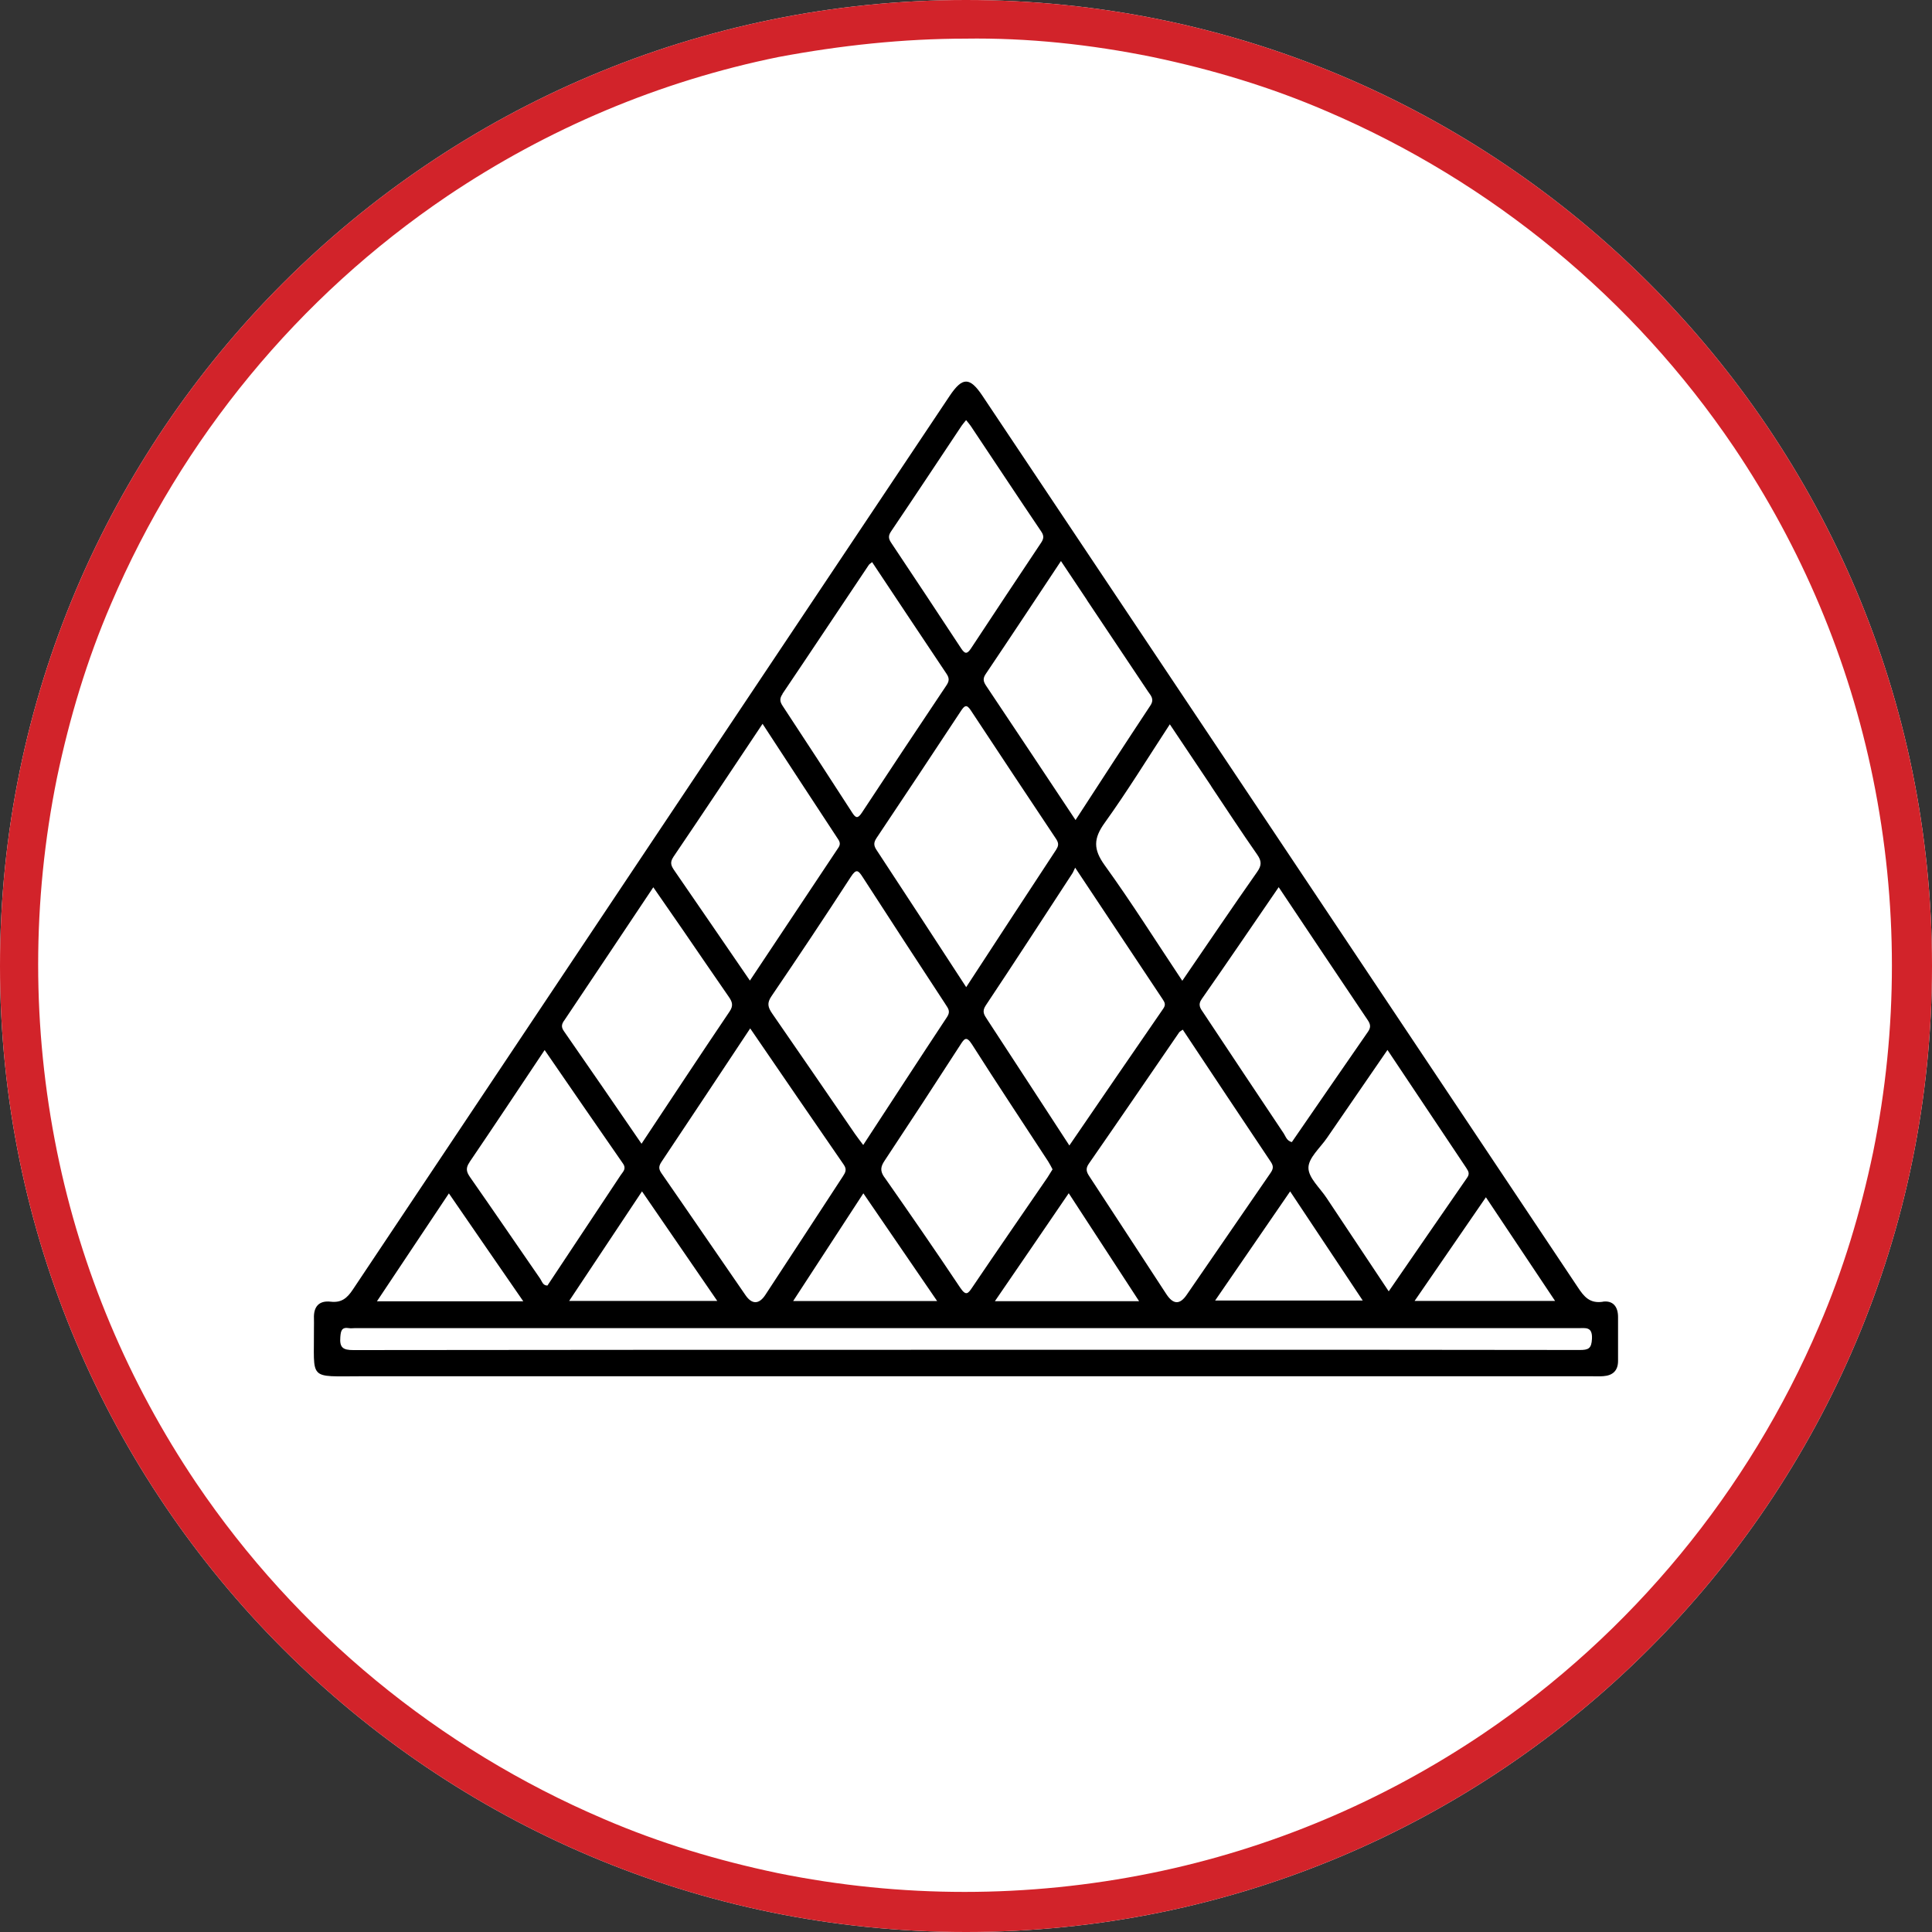
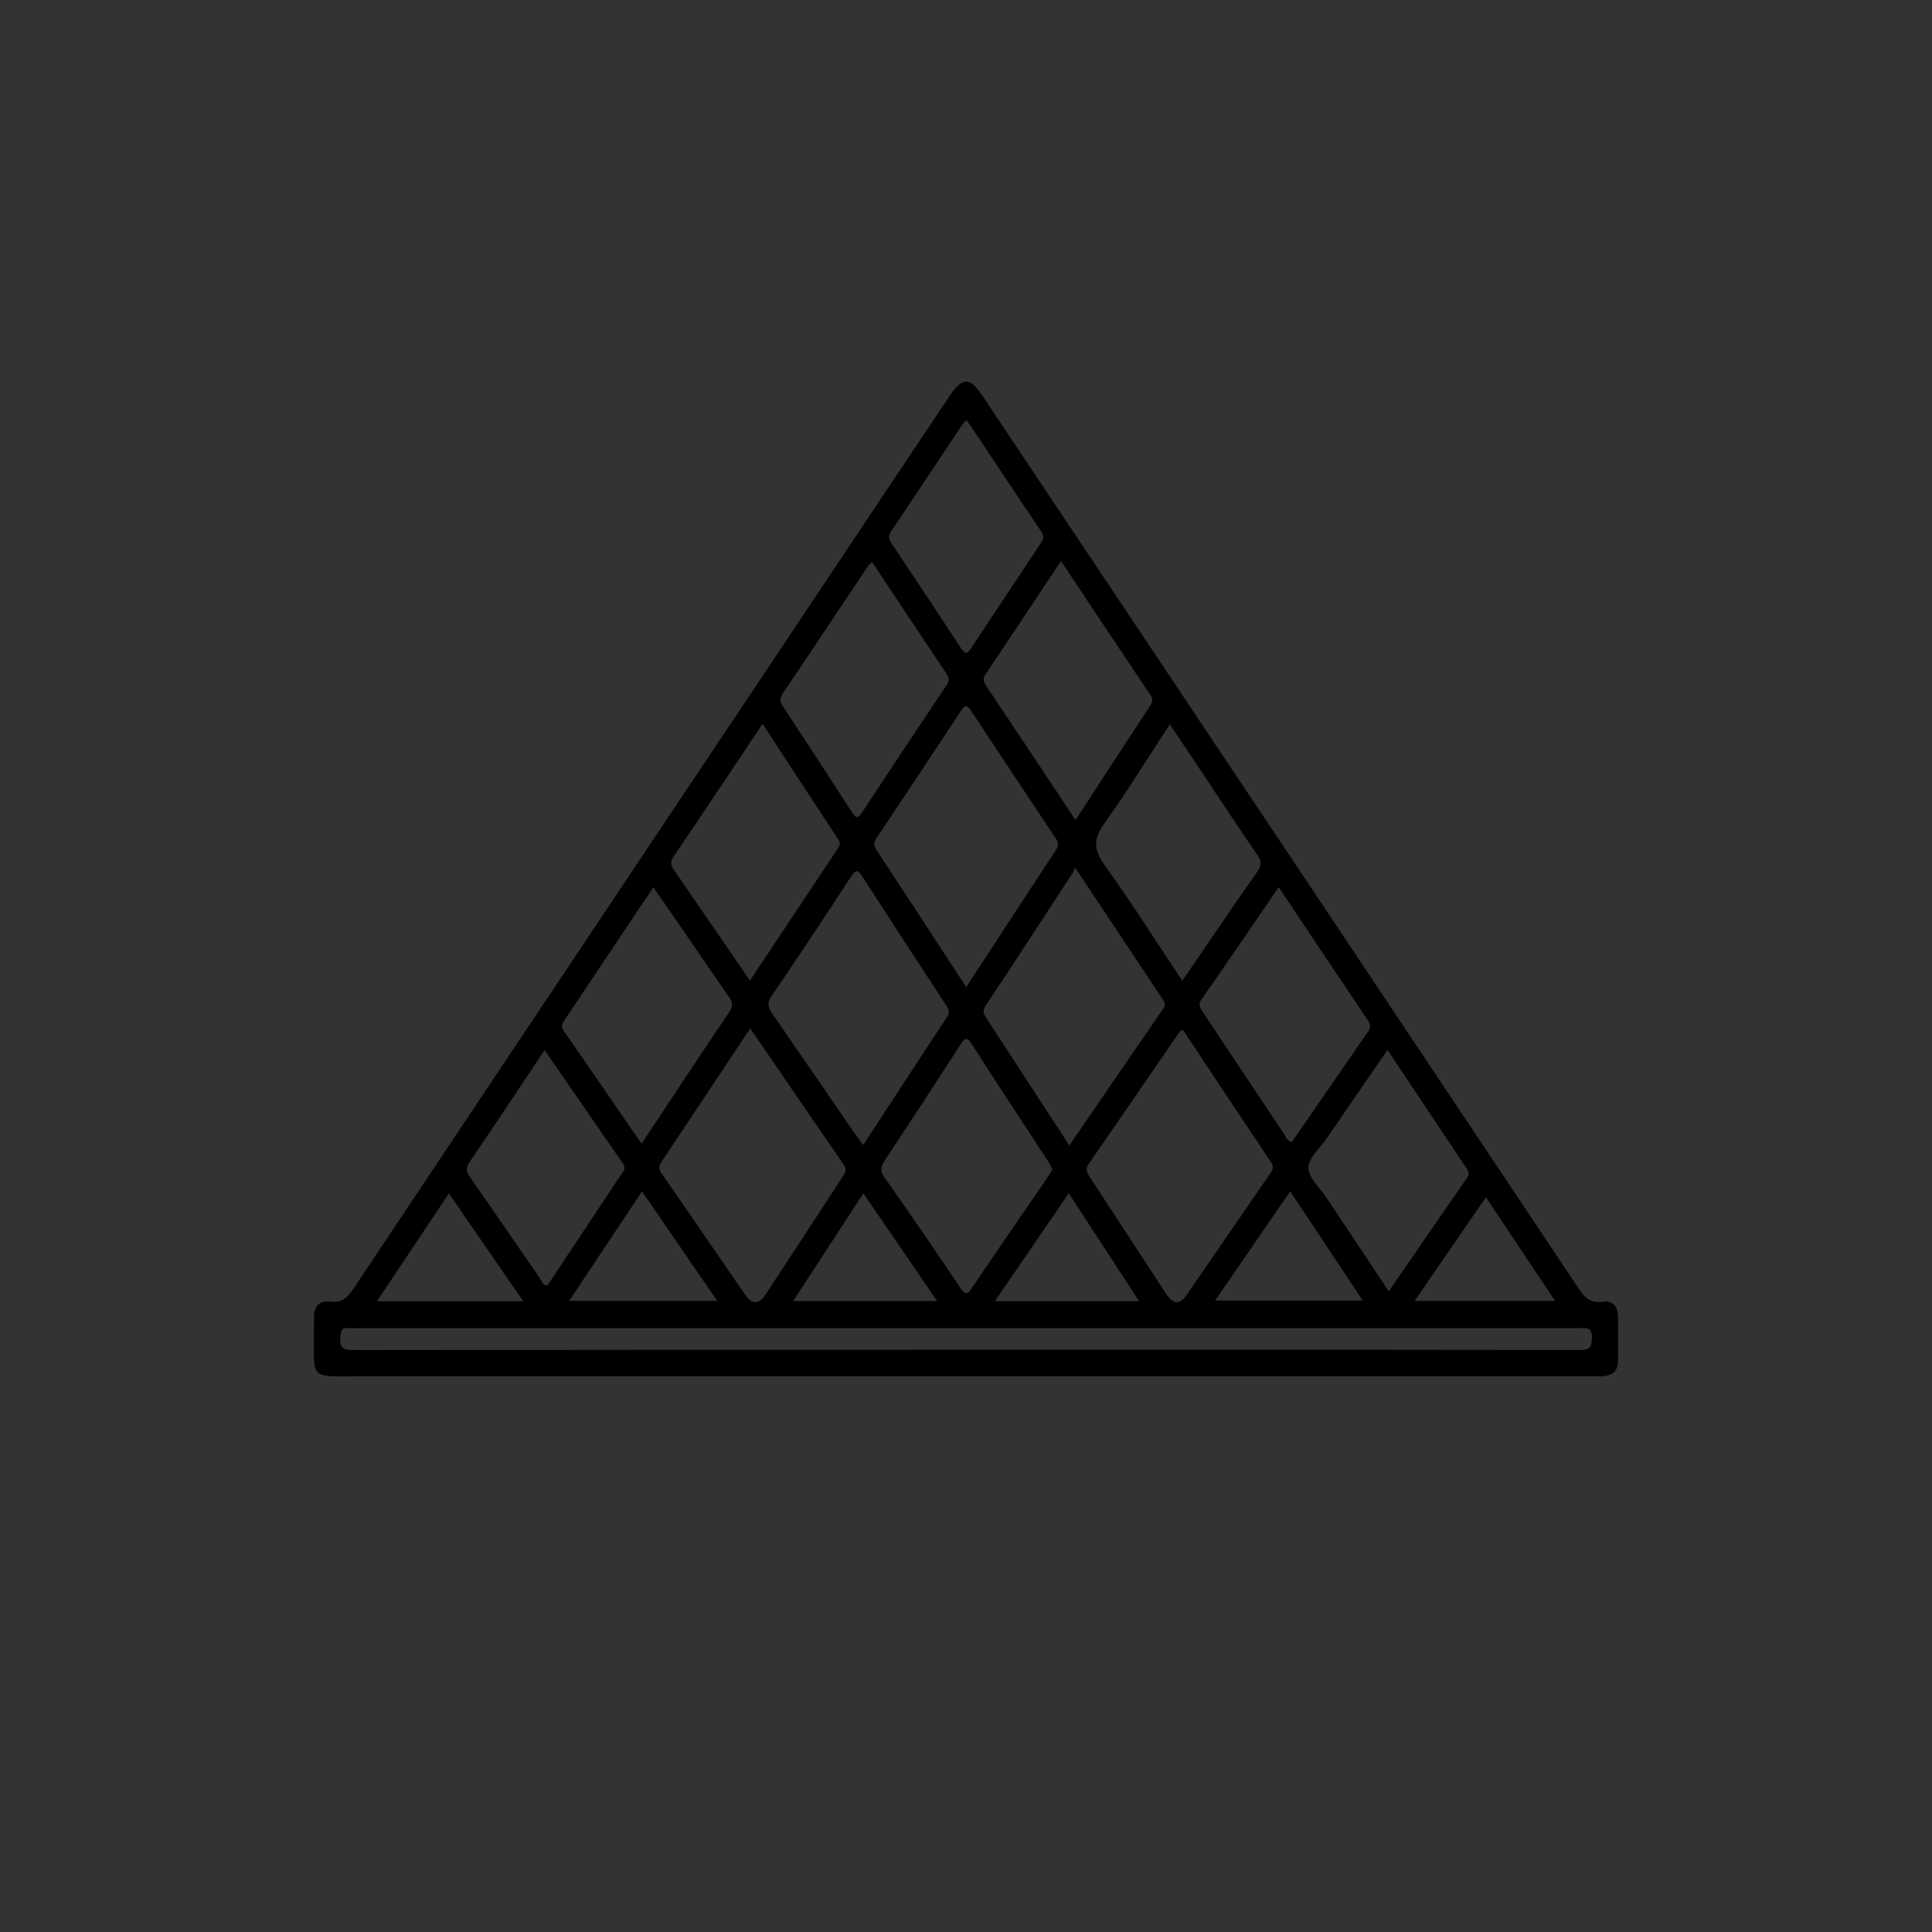
<svg xmlns="http://www.w3.org/2000/svg" id="Ebene_1" viewBox="0 0 200 200">
  <rect x="0" y="0" width="200" height="200" fill="#333333" stroke="none" />
  <defs>
    <style>
      .cls-1 {
        fill: #fff;
      }

      .cls-2 {
        fill: none;
      }

      .cls-3 {
        fill: #d2232a;
      }

      .cls-4 {
        clip-path: url(#clippath);
      }
    </style>
    <clipPath id="clippath">
      <rect class="cls-2" y="0" width="200" height="200" />
    </clipPath>
  </defs>
  <g id="Ebene_1-2" data-name="Ebene_1">
    <g class="cls-4">
      <g>
        <g id="Zeichenfläche_24">
-           <path id="Pfad_116" class="cls-1" d="M100,0c55.2,0,100,44.8,100,100s-44.8,100-100,100S0,155.2,0,100,44.8,0,100,0Z" />
-           <path id="Pfad_116_-_Kontur" class="cls-3" d="M100,4c-6.5,0-13,.7-19.4,1.9-12.3,2.5-23.9,7.4-34.3,14.4-15.4,10.4-27.5,25.1-34.8,42.2-2.5,5.8-4.3,11.8-5.6,18-2.6,12.8-2.6,25.9,0,38.7,2.5,12.3,7.4,23.9,14.4,34.3,10.4,15.4,25.1,27.5,42.2,34.8,5.8,2.5,11.8,4.3,18,5.6,12.8,2.6,25.9,2.6,38.7,0,12.3-2.5,23.9-7.4,34.3-14.4,15.4-10.4,27.5-25.1,34.8-42.2,2.5-5.8,4.3-11.8,5.6-18,2.6-12.8,2.6-25.9,0-38.7-2.5-12.3-7.4-23.9-14.4-34.3-10.4-15.4-25.1-27.5-42.2-34.8-5.8-2.5-11.8-4.3-18-5.6-6.4-1.3-12.9-2-19.4-1.9M100,0c55.2,0,100,44.8,100,100s-44.8,100-100,100S0,155.2,0,100,44.8,0,100,0Z" />
-         </g>
+           </g>
        <path d="M165.91,134.76c-1.34.19-1.93-.52-2.58-1.51-20.53-30.77-41.08-61.52-61.63-92.28-1.31-1.96-2.07-1.96-3.39.01-20.6,30.83-41.2,61.66-61.78,92.51-.59.89-1.18,1.39-2.3,1.26-1.21-.14-1.78.52-1.73,1.73.01.32,0,.64,0,.96.04,5.53-.7,5.03,4.97,5.03,20.84,0,41.69,0,62.53,0,21.58,0,43.16,0,64.74,0,.41,0,.83.02,1.24-.01.97-.07,1.52-.57,1.52-1.58,0-1.52,0-3.03,0-4.55,0-1.07-.53-1.73-1.59-1.58ZM160.98,134.67h-14.54c2.52-3.67,4.93-7.16,7.38-10.73,2.41,3.61,4.74,7.1,7.16,10.73ZM151.81,120.94c.22.33.34.58.07.97-2.68,3.87-5.35,7.75-8.12,11.77-2.21-3.32-4.33-6.5-6.44-9.68-.68-1.03-1.87-2.07-1.87-3.11,0-1.03,1.21-2.06,1.91-3.08,2.07-3.01,4.14-6.02,6.27-9.12,2.78,4.17,5.47,8.2,8.17,12.23ZM68.46,121.43c-.32-.47-.25-.76.04-1.19,3.02-4.52,6.03-9.06,9.16-13.78,3.31,4.83,6.48,9.47,9.68,14.1.35.5.18.81-.08,1.21-2.68,4.1-5.35,8.2-8.04,12.29-.64.97-1.37.99-2.03.04-2.92-4.22-5.8-8.45-8.73-12.67ZM74.24,134.67h-15.32c2.55-3.83,5.01-7.54,7.54-11.34,2.63,3.83,5.16,7.51,7.79,11.34ZM109.36,87.92c-3.09,4.69-6.16,9.4-9.34,14.27-3.19-4.89-6.23-9.57-9.3-14.23-.3-.46-.27-.77.02-1.21,2.93-4.38,5.84-8.76,8.74-13.16.37-.56.59-.71,1.02-.05,2.92,4.44,5.87,8.86,8.81,13.28.25.38.33.67.04,1.1ZM111,90.43c.1-.15.16-.33.3-.61,3.13,4.71,6.09,9.16,9.05,13.61.21.32.36.56.08.97-3.22,4.66-6.42,9.35-9.73,14.18-2.91-4.46-5.7-8.76-8.51-13.05-.3-.46-.57-.81-.15-1.44,3.02-4.53,5.98-9.1,8.96-13.66ZM97.86,103.94c.27.42.57.74.19,1.32-2.9,4.38-5.76,8.79-8.69,13.27-.32-.44-.61-.79-.86-1.16-2.86-4.16-5.7-8.32-8.57-12.46-.43-.63-.56-1.07-.07-1.78,2.78-4.09,5.53-8.21,8.22-12.36.57-.88.78-.67,1.24.05,2.83,4.39,5.69,8.76,8.55,13.13ZM89.38,123.54c2.57,3.74,5.05,7.37,7.63,11.14h-14.9c2.46-3.78,4.81-7.37,7.26-11.14ZM91.54,121.86c-.45-.65-.38-1.09.03-1.7,2.63-3.97,5.24-7.96,7.82-11.96.44-.69.64-1,1.24-.07,2.58,4.06,5.24,8.06,7.87,12.09.17.26.31.55.46.83-.2.31-.36.59-.53.85-2.59,3.78-5.2,7.55-7.76,11.34-.46.69-.67.95-1.27.06-2.57-3.85-5.2-7.65-7.85-11.44ZM110.64,123.53c2.42,3.71,4.79,7.34,7.28,11.17h-14.93c2.59-3.78,5.08-7.41,7.64-11.17ZM112.78,121.79c-.31-.46-.43-.81-.06-1.33,3.13-4.51,6.23-9.05,9.34-13.58.07-.1.2-.16.38-.29,3.05,4.59,6.08,9.16,9.13,13.71.32.48.2.78-.09,1.19-2.89,4.18-5.75,8.38-8.64,12.56-.71,1.03-1.39,1-2.1-.08-2.66-4.06-5.3-8.13-7.96-12.18ZM133.56,123.34c2.52,3.79,4.97,7.47,7.51,11.29h-15.28c2.61-3.8,5.13-7.47,7.76-11.29ZM141.58,105.59c.29.43.36.75.03,1.22-2.64,3.8-5.25,7.61-7.88,11.42-.53-.13-.63-.58-.84-.9-2.78-4.15-5.54-8.31-8.31-12.48-.3-.44-.62-.81-.17-1.44,2.65-3.79,5.25-7.62,7.96-11.57,3.14,4.69,6.16,9.23,9.21,13.75ZM125.38,81.39c1.58,2.36,3.13,4.74,4.76,7.07.47.67.48,1.12,0,1.8-2.58,3.67-5.09,7.39-7.75,11.27-2.72-4.08-5.26-8.12-8.04-11.97-1.18-1.64-1.16-2.76,0-4.37,2.35-3.27,4.46-6.71,6.75-10.21,1.46,2.19,2.87,4.3,4.29,6.41ZM112.51,62.11c2.11,3.16,4.22,6.32,6.33,9.47.3.44.68.79.25,1.45-2.57,3.88-5.1,7.78-7.75,11.86-3.18-4.79-6.22-9.36-9.27-13.92-.29-.44-.34-.74-.02-1.21,2.58-3.83,5.13-7.69,7.78-11.68.94,1.4,1.82,2.72,2.69,4.03ZM92.23,55.03c2.46-3.64,4.88-7.3,7.32-10.96.12-.18.27-.34.46-.58.2.25.35.41.47.59,2.44,3.65,4.86,7.32,7.32,10.96.33.49.21.8-.07,1.21-2.41,3.62-4.82,7.23-7.21,10.87-.41.62-.64.59-1.03-.01-2.38-3.63-4.79-7.25-7.2-10.87-.28-.41-.39-.72-.06-1.21ZM80.99,71.84c3-4.44,5.96-8.91,8.95-13.36.07-.1.2-.17.34-.29,2.58,3.87,5.13,7.73,7.71,11.57.31.46.27.77-.03,1.21-2.93,4.38-5.85,8.76-8.74,13.16-.42.63-.63.58-1.01-.02-2.38-3.7-4.79-7.38-7.2-11.05-.29-.44-.32-.76,0-1.22ZM69.7,88.72c3.08-4.54,6.12-9.12,9.24-13.79,2.65,4.05,5.24,8.03,7.85,11.99.21.33.18.57-.02.86-3.02,4.53-6.03,9.05-9.14,13.73-2.66-3.88-5.22-7.62-7.79-11.35-.33-.48-.55-.84-.13-1.45ZM58.39,105.67c3.06-4.56,6.1-9.12,9.24-13.82,1.06,1.53,2.06,2.98,3.06,4.42,1.58,2.3,3.15,4.61,4.74,6.9.37.53.52.92.09,1.55-3.02,4.47-5.99,8.98-9.11,13.68-2.74-3.99-5.37-7.83-8.03-11.65-.29-.41-.26-.7.01-1.09ZM48.6,120.31c2.57-3.78,5.1-7.6,7.78-11.61,2.76,4,5.42,7.89,8.11,11.75.38.55,0,.84-.23,1.19-2.53,3.82-5.06,7.63-7.59,11.44-.48,0-.56-.43-.75-.71-2.42-3.5-4.82-7.02-7.26-10.51-.39-.56-.47-.95-.05-1.55ZM46.47,123.54c2.56,3.72,5.05,7.34,7.7,11.17h-15.15c2.5-3.74,4.91-7.36,7.45-11.17ZM164.8,138.59c-.05,1.02-.37,1.16-1.27,1.16-14.41-.03-28.82-.02-43.23-.02h-20.38c-21.11,0-42.22,0-63.34.03-1.08,0-1.44-.26-1.35-1.35.05-.67.15-1.05.91-.92.18.03.37,0,.55,0,42.22,0,84.45,0,126.67,0,.77,0,1.5-.19,1.44,1.1Z" />
      </g>
    </g>
  </g>
</svg>